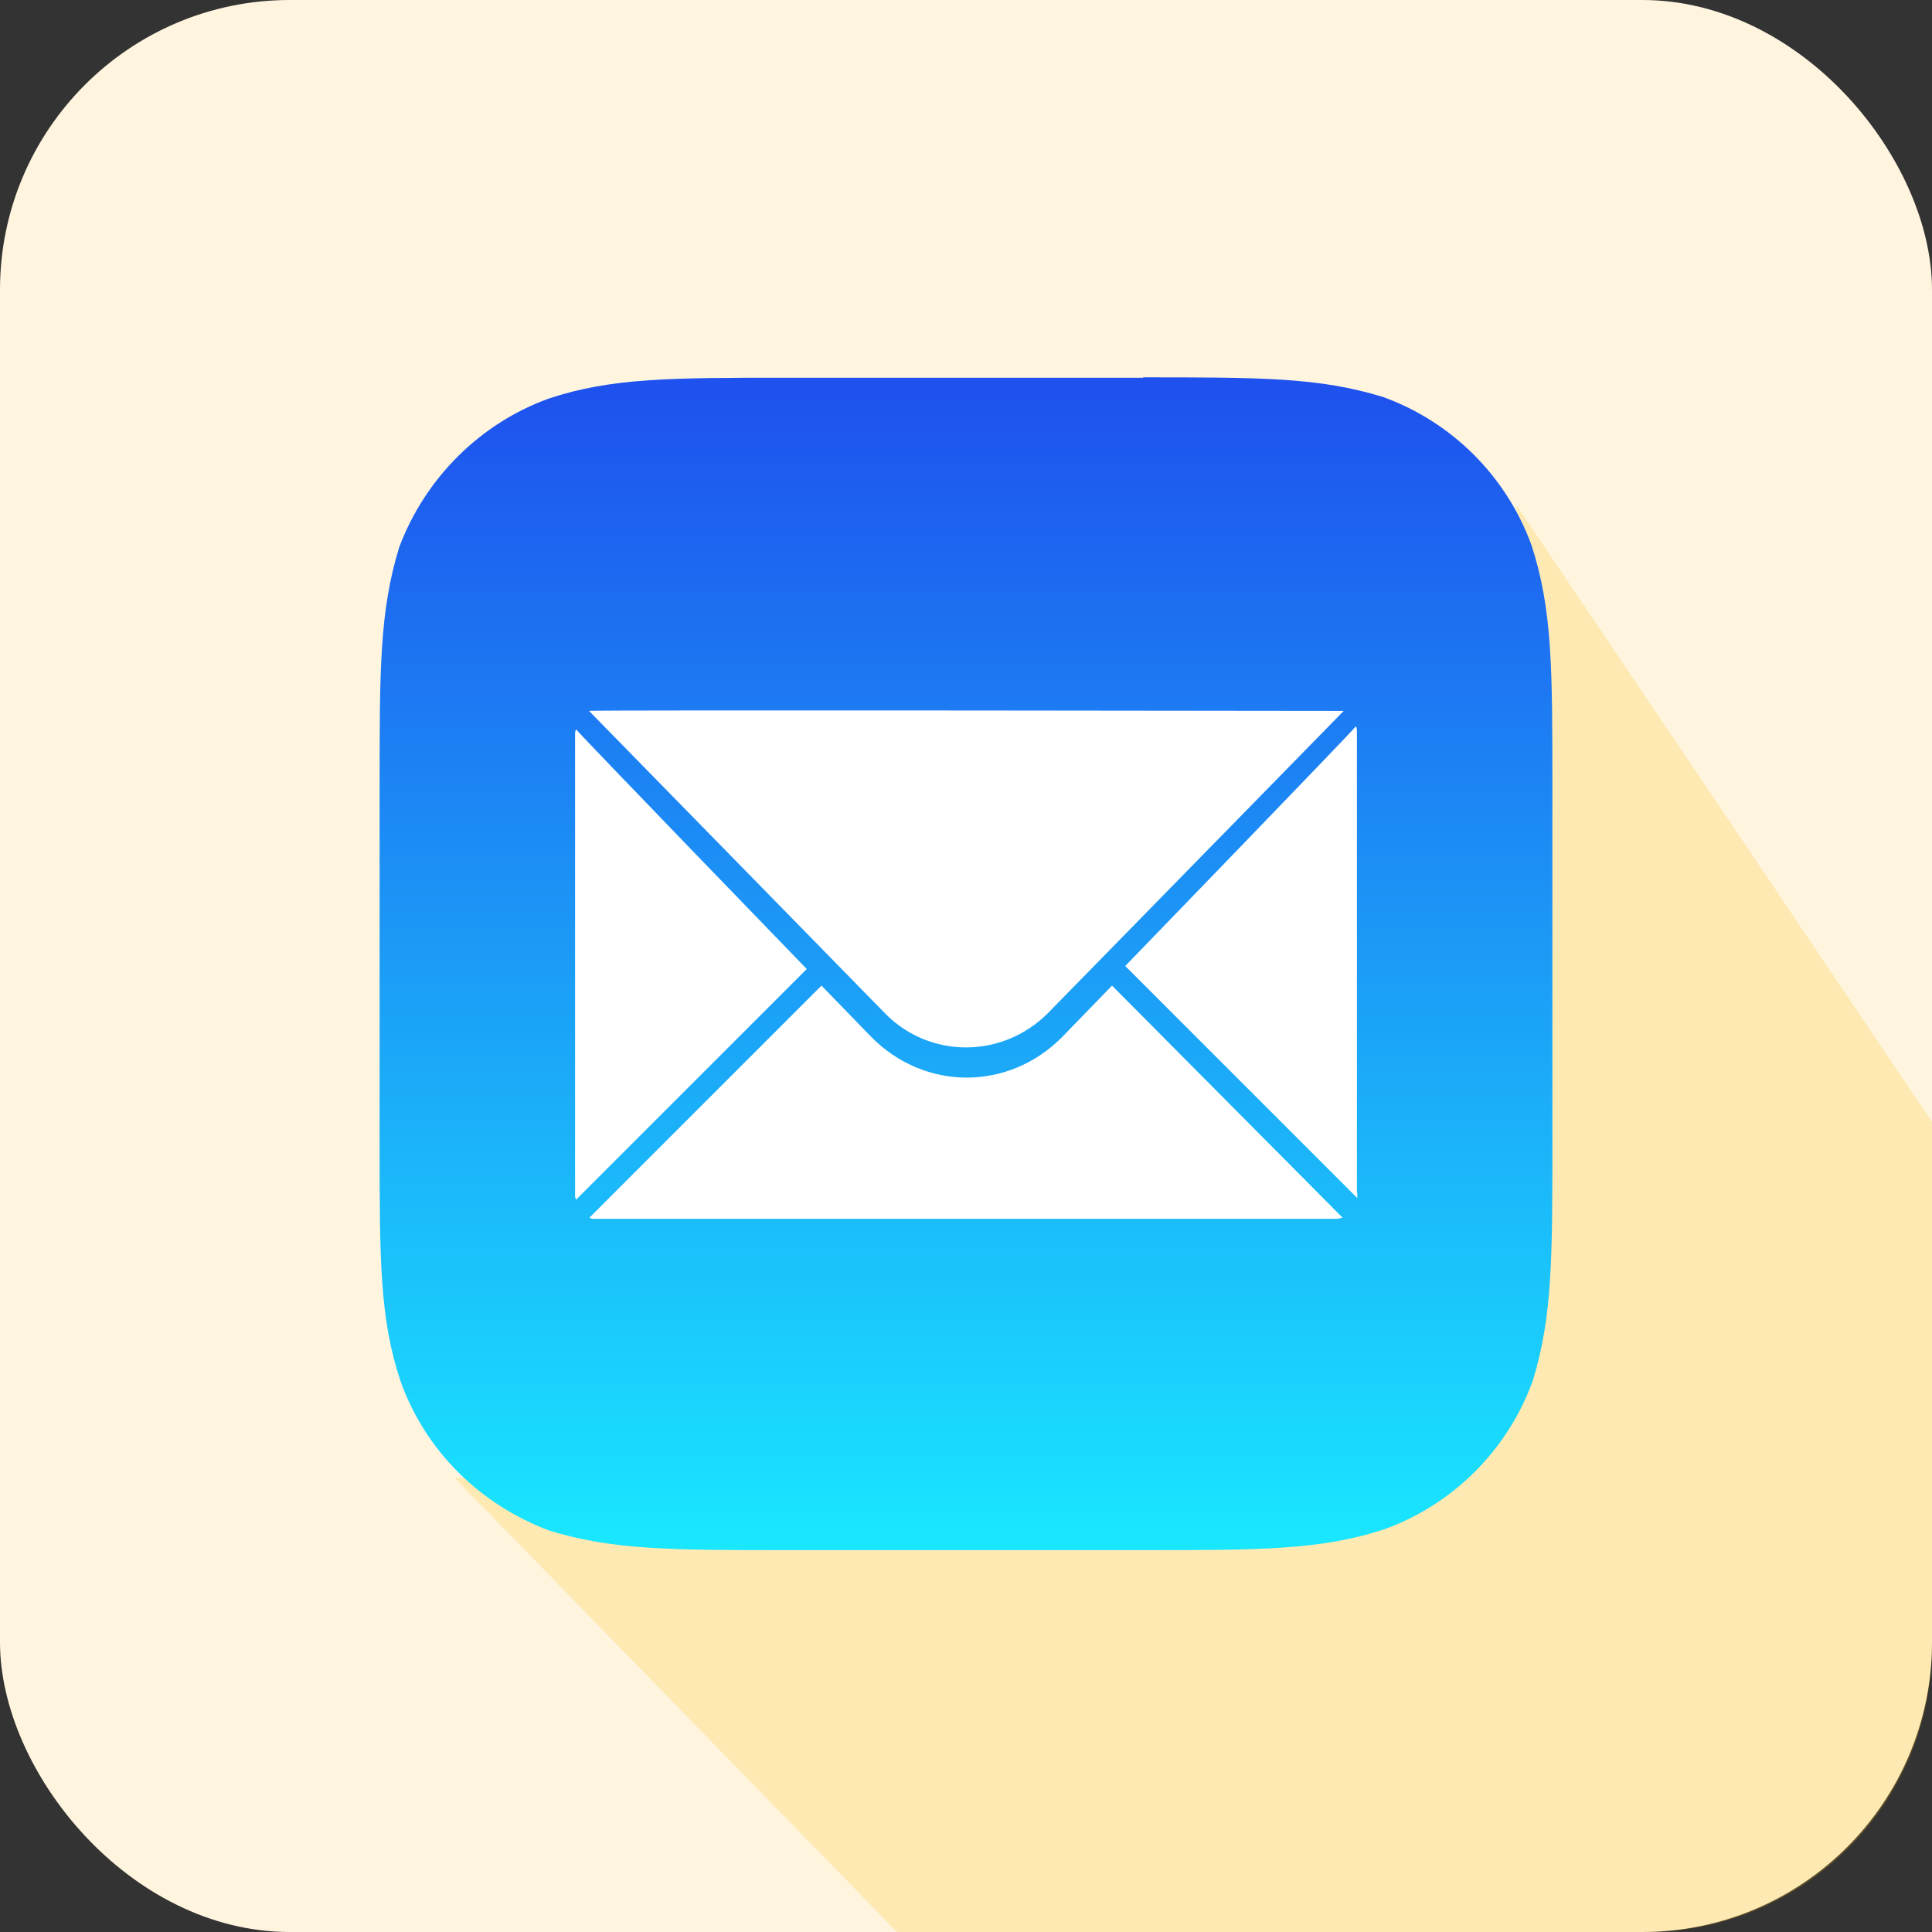
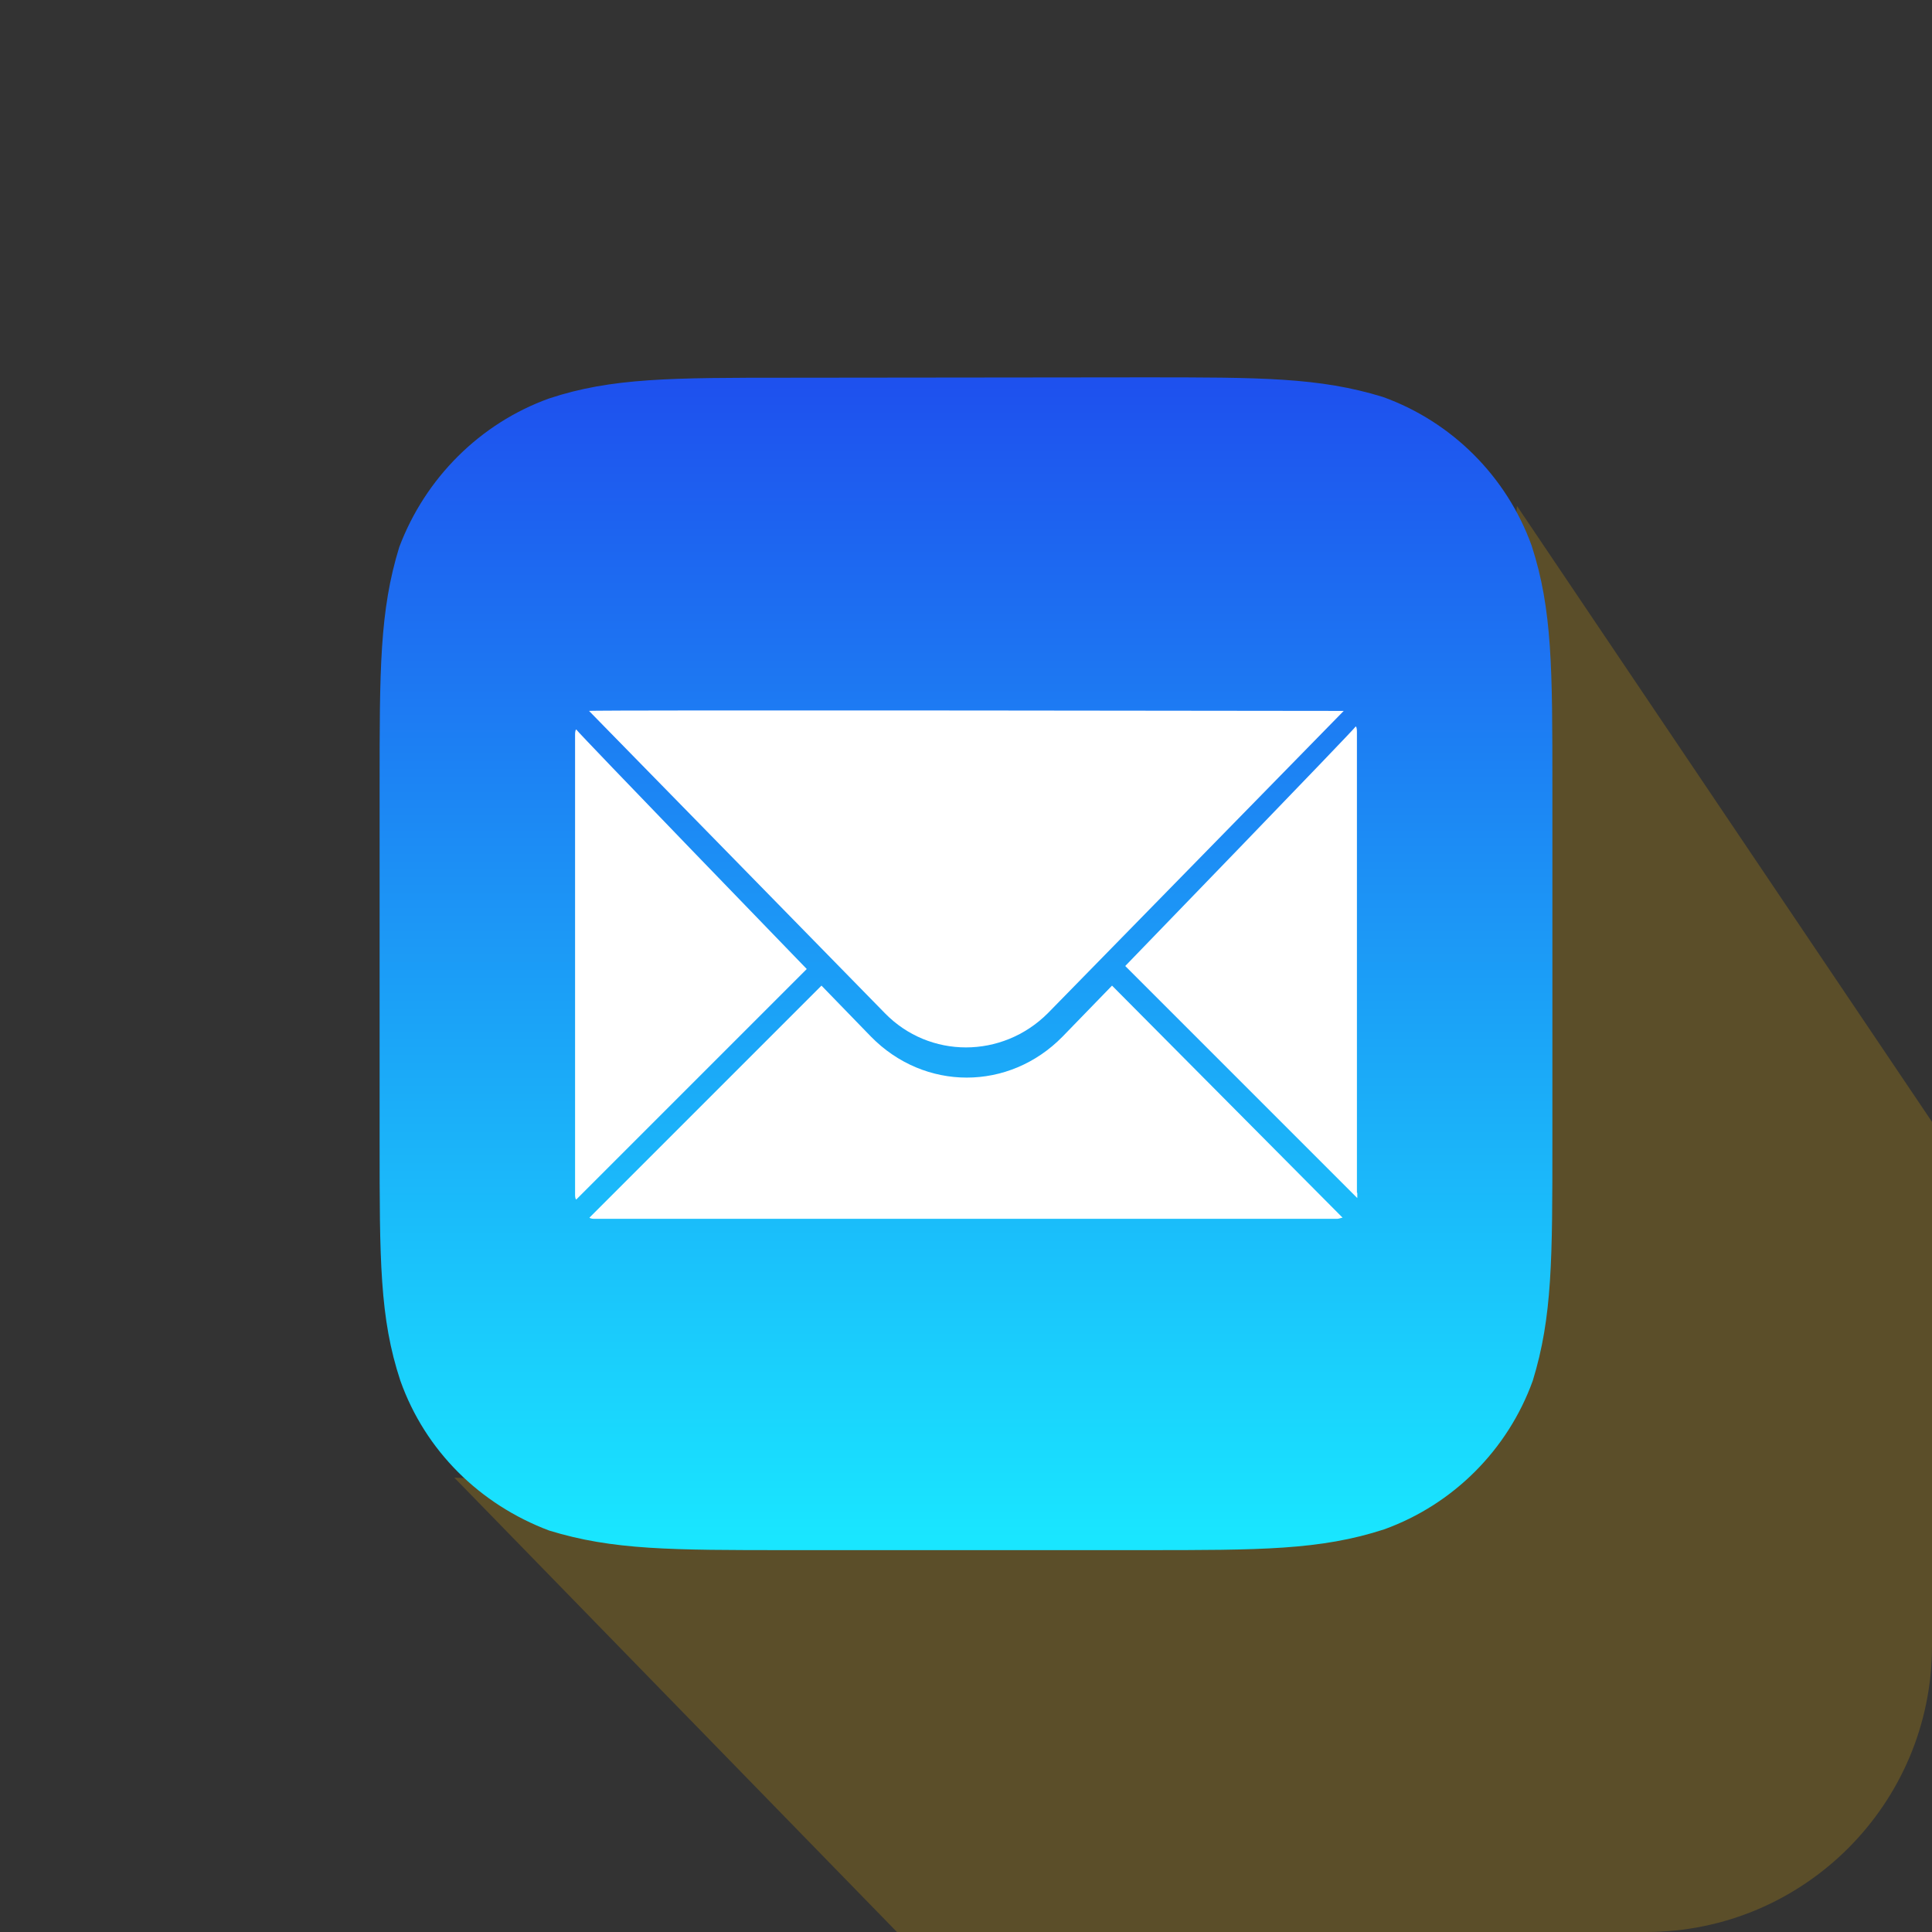
<svg xmlns="http://www.w3.org/2000/svg" version="1.1" viewBox="0 0 512 512">
  <rect x="0" y="0" width="512" height="512" fill="#333333" stroke="none" />
  <defs>
    <style>
      .st0 {
        fill: #fff;
      }

      .st1 {
        isolation: isolate;
      }

      .st2 {
        fill: #fbbc04;
        mix-blend-mode: multiply;
        opacity: .2;
      }

      .st3 {
        fill: #fff5df;
      }

      .st4 {
        fill: url(#linear-gradient);
      }
    </style>
    <linearGradient id="linear-gradient" x1="-2588.2" y1="14.4" x2="-2588.2" y2="19.5" gradientTransform="translate(155549.1 -762) scale(60)" gradientUnits="userSpaceOnUse">
      <stop offset="0" stop-color="#1e51ee" />
      <stop offset="1" stop-color="#19e6ff" />
    </linearGradient>
  </defs>
  <g class="st1">
    <g id="Layer_1">
-       <rect class="st3" width="512" height="512" rx="76.8" ry="76.8" />
      <path class="st2" d="M402.1,134.2l109.9,163.1v138.9c0,41.8-33.9,75.8-75.8,75.8h-198.5s-117.3-120.4-117.3-120.4l232,9,35.7-108.3,13.9-158.1Z" />
      <g id="Symbols">
        <g id="Graphics-_x2F_-App-Icons-_x2F_-Mail">
          <g id="Mail-Icon">
-             <path id="Background" class="st4" d="M303,100c31.1,0,46.6,0,63.5,5.2,18.3,6.6,32.8,21.1,39.4,39.4,5.5,16.9,5.5,32.8,5.5,63.9v93.9c0,31.1,0,46.6-5.2,63.5-6.6,18.3-21.1,32.8-39.4,39.4-16.9,5.5-32.8,5.5-63.9,5.5h-93.9c-31.1,0-46.6,0-63.5-5.2-18.3-6.9-32.8-21.1-39.4-39.7-5.5-16.6-5.5-32.1-5.5-63.5v-93.9c0-31.1,0-46.6,5.2-63.5,6.9-18.3,21.4-32.8,39.7-39.4,16.6-5.5,32.5-5.5,63.5-5.5h93.9Z" />
+             <path id="Background" class="st4" d="M303,100c31.1,0,46.6,0,63.5,5.2,18.3,6.6,32.8,21.1,39.4,39.4,5.5,16.9,5.5,32.8,5.5,63.9v93.9c0,31.1,0,46.6-5.2,63.5-6.6,18.3-21.1,32.8-39.4,39.4-16.9,5.5-32.8,5.5-63.9,5.5h-93.9c-31.1,0-46.6,0-63.5-5.2-18.3-6.9-32.8-21.1-39.4-39.7-5.5-16.6-5.5-32.1-5.5-63.5v-93.9c0-31.1,0-46.6,5.2-63.5,6.9-18.3,21.4-32.8,39.7-39.4,16.6-5.5,32.5-5.5,63.5-5.5Z" />
            <path class="st0" d="M355.8,322.7c-.3,0-1,.3-1.4.3h-196.8c-.3,0-1,0-1.4-.3h0l61.5-61.5,13.1,13.5c14.2,14.5,36.6,14.5,50.8,0l13.1-13.5,61.1,61.5h0ZM359.6,316.1v-121.9c0-.7,0-1.4-.3-1.7-.3.7-61.1,63.5-61.1,63.5l61.5,61.5v-1.4h0ZM152.4,316.5v-121.5c0-.7,0-1.4.3-1.7.3.7,61.1,63.5,61.1,63.5l-61.1,61.1c-.3-.3-.3-1-.3-1.4h0ZM356.1,188.4l-78.4,80.1c-12.1,12.1-31.4,12.1-43.2,0l-78.4-80.1c-.3-.3,199.9,0,199.9,0h0Z" />
          </g>
        </g>
      </g>
    </g>
  </g>
</svg>